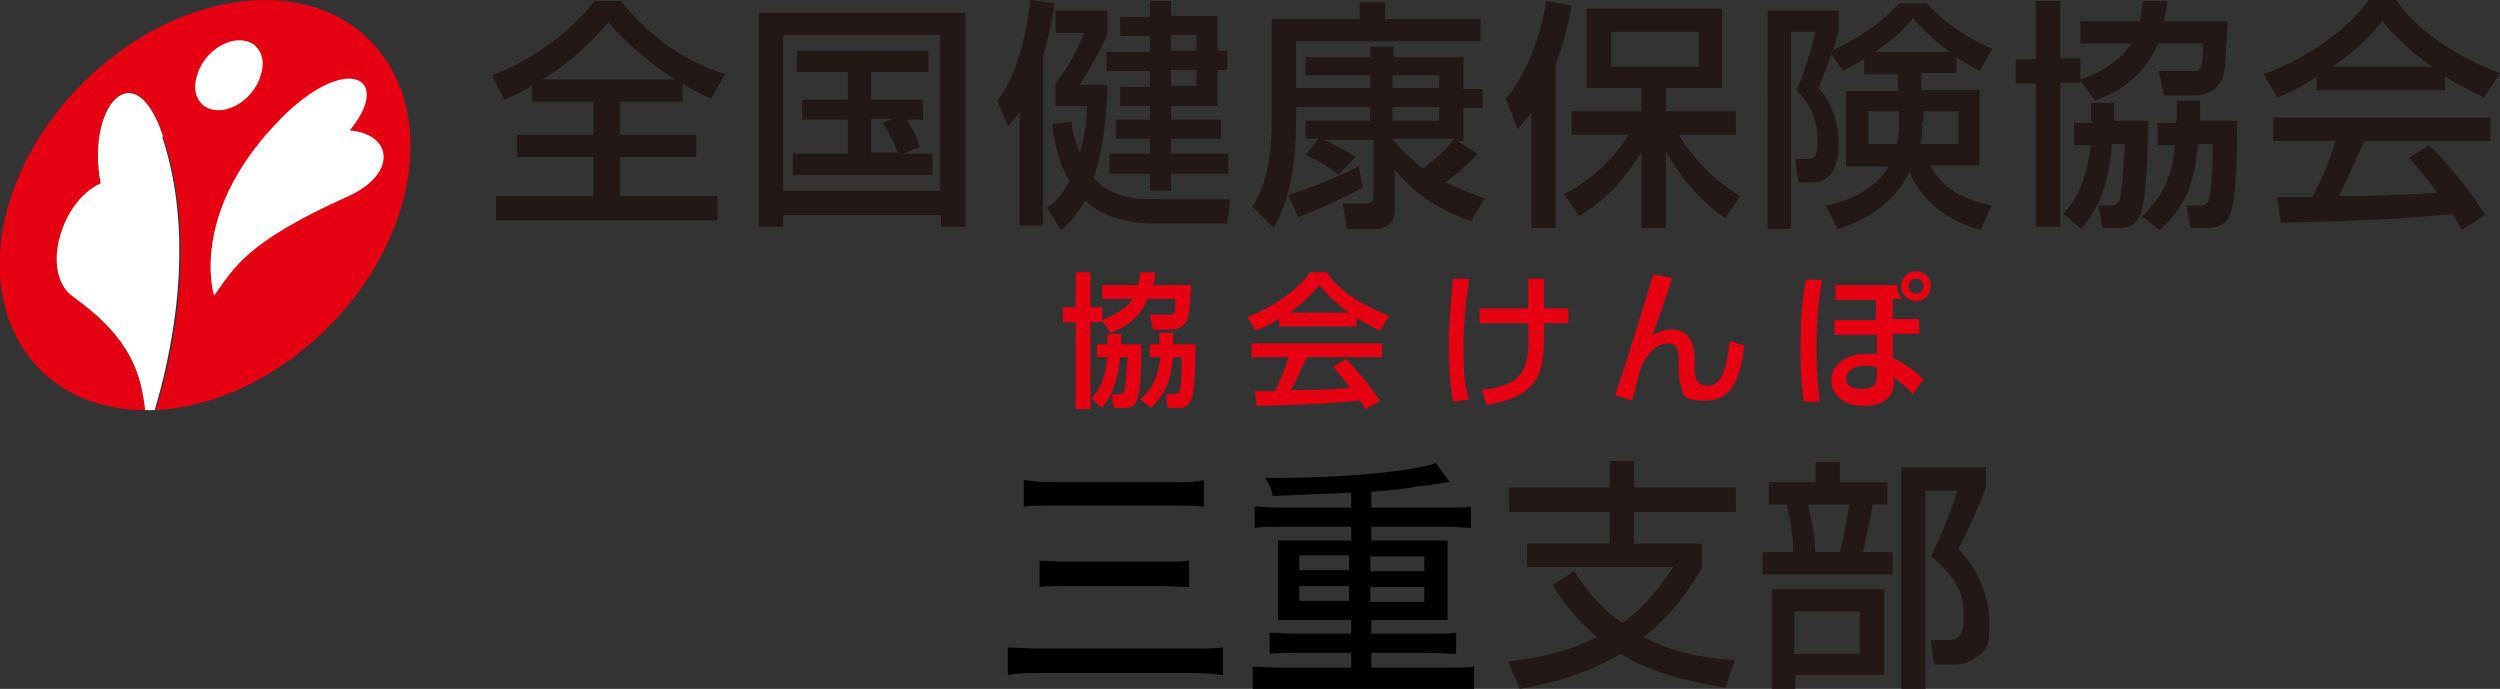
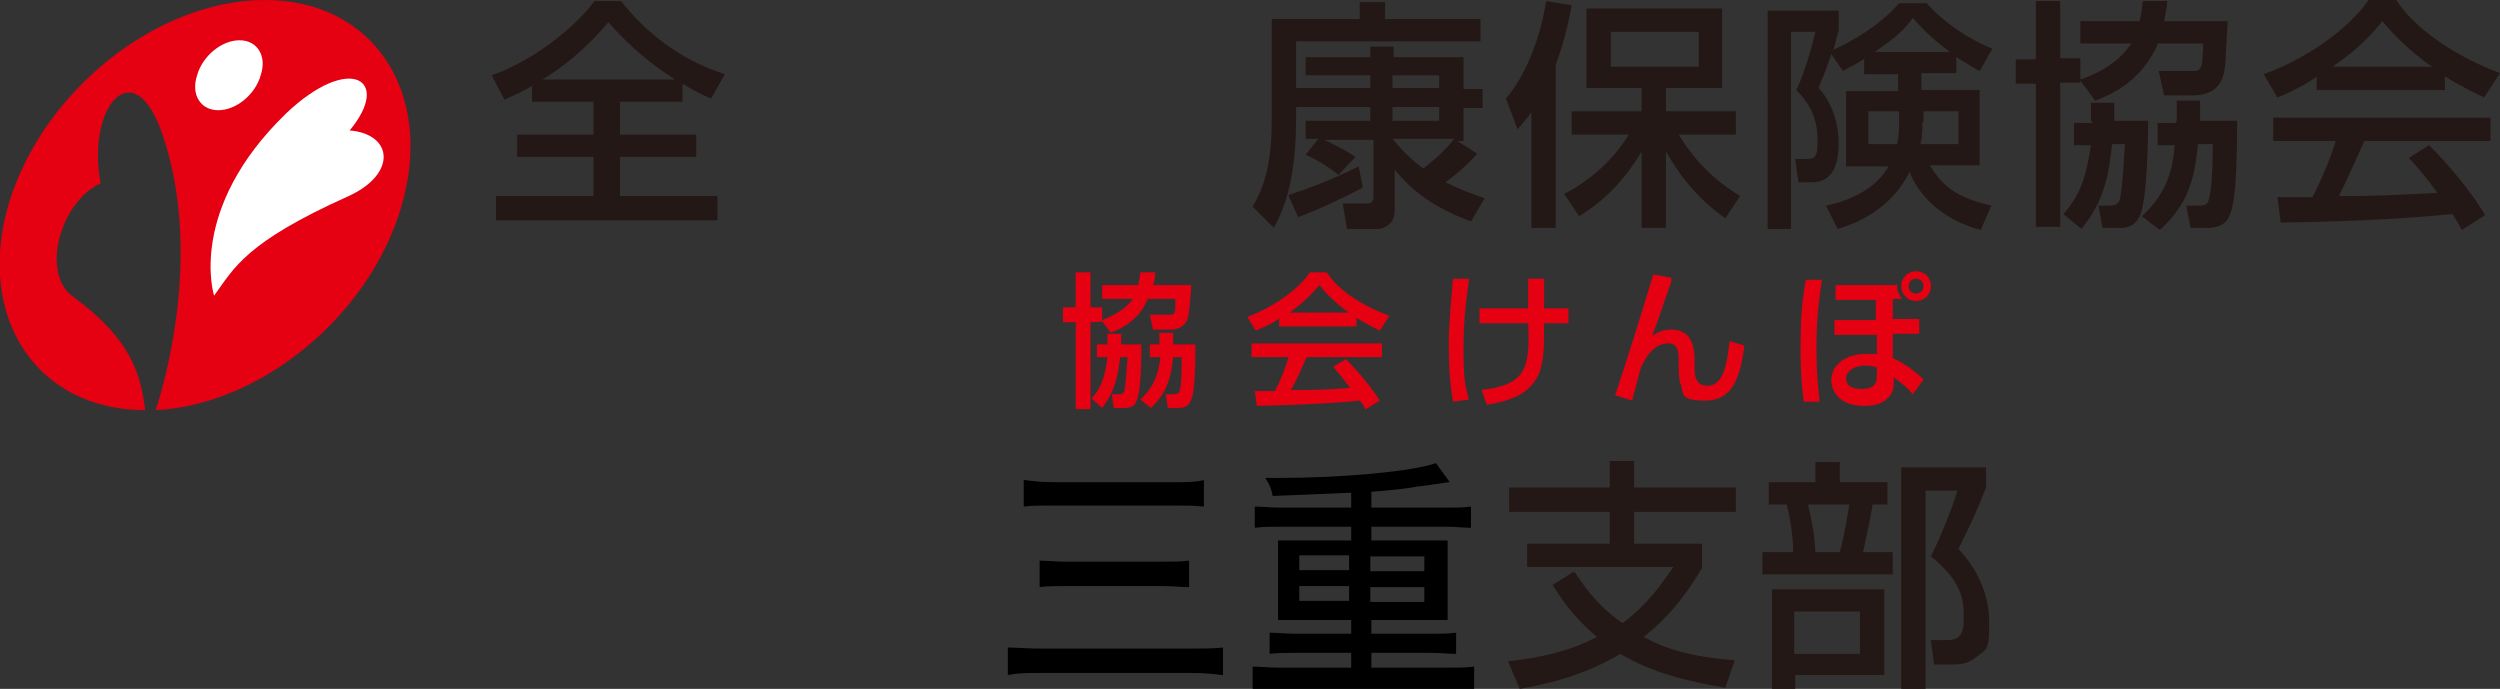
<svg xmlns="http://www.w3.org/2000/svg" version="1.1" viewBox="0 0 235.9 65">
  <rect x="0" y="0" width="235.9" height="65" fill="#333333" stroke="none" />
  <defs>
    <style>
      .cls-1 {
        fill: #231815;
      }

      .cls-2 {
        fill: #fff;
      }

      .cls-3 {
        fill: #e50012;
      }
    </style>
  </defs>
  <g>
    <g id="b">
      <path class="cls-1" d="M148.6,54c.7,1,1.9,3,4.5,4.8,2.3-1.7,3.7-3.7,4.8-5.3h-13.8v-2.2h7.8v-3h-9.5v-2.3h9.5v-2.5h2.3v2.5h9.6v2.3h-9.6v3h6.4v2.3c-1,1.7-2.7,4.3-5.5,6.5,2,1.1,4.5,1.9,8.6,2.2l-.9,2.6c-3.5-.6-6.9-1.4-9.9-3.2-1.9,1.1-4.4,2.4-9.5,3.3l-1.1-2.6c3.6-.4,6.1-1.1,8.4-2.3-2.3-1.9-3.5-3.8-4.2-4.9l1.9-1.2h0Z" />
      <path class="cls-1" d="M166.8,45.5h4.5v-1.9h2.3v1.9h4.5v2.1h-1.4c-.2,1.3-.6,3.1-.9,4.5h2.8v2.1h-12.3v-2.1h2.9c0-1.6-.3-3.3-.6-4.5h-1.7v-2.1h0ZM177.8,55.6v8.1h-8.4v1.3h-2.2v-9.4h10.7,0ZM169.3,57.7v4h6.2v-4h-6.2ZM170.6,47.6c.4,1.7.6,2.7.7,4.5h2.3c.5-1.8.8-4,.9-4.5h-3.9ZM179.4,64.9v-20.8h8v1.9c-1.1,2.8-1.3,3.1-2.6,5.8,1.8,1.9,2.9,4.3,2.9,6.9s-.1,2.5-1.5,3.5c-.7.5-1.4.5-2.1.5h-1.6l-.3-2.3h1.5c1.1,0,1.6-.4,1.6-2s0-3.4-3.1-5.9c.9-1.8,2-4.5,2.5-6.2h-3v18.7h-2.3,0Z" />
      <path class="cls-1" d="M50.4,8c-1,.6-1.9,1-2.8,1.4l-1.2-2.3c3.5-1.2,7.5-4.1,9.7-7h2.5c2.2,2.8,5.4,5.5,9.8,6.9l-1.3,2.3c-.7-.3-1.4-.6-2.7-1.4v1.7h-5.9v3.1h7.2v2.1h-7.2v3.7h9.2v2.3h-20.9v-2.3h9.2v-3.7h-7.2v-2.1h7.2v-3.1h-5.8v-1.7h0ZM63.7,7.5c-1.9-1.2-4.1-2.9-6.3-5.4-1.1,1.3-3.1,3.5-6.2,5.4h12.4Z" />
-       <path class="cls-1" d="M88.7,20.3h-14.8v1.1h-2.3V1.2h19.5v20.2h-2.3v-1.1h0ZM88.7,3.3h-14.8v14.7h14.8V3.3ZM85.3,14.5h2.7v2h-13.2v-2h5.2v-3.2h-4.3v-1.9h4.3v-2.6h-4.8v-2h12.4v2h-5.4v2.6h4.9v1.9h-1.5c0,.1.8,1.2,1.2,2.6l-1.6.6h0ZM84.5,11.2h-2.3v3.2h2.5c-.2-.6-.8-1.9-1.4-2.8l1.2-.5Z" />
-       <path class="cls-1" d="M96.2,10.6c-.5.7-.7.9-1.1,1.3l-1-2.4c1.8-2.2,2.8-6.3,3.1-9.5l2.3.3c-.1,1-.4,2.6-1.1,5.1v15.9h-2.2s0-10.9,0-10.9ZM101.1,11.2c0,.8.2,1.8.8,3.2.6-1.9.6-3.4.7-4.4h-3v-2.1c1.2-1.6,2-3,2.7-4.8h-2.7V1h4.9v2.2c-.6,1.5-2.1,4-2.6,4.8h2.6c-.1,5.2-1.1,8.3-1.3,8.8,1.8,2,4.3,2,6,2h6.9l-.3,2.3h-6.5c-2.6,0-5.2-.5-6.9-2.2-.8,1.5-1.6,2.2-2.3,2.8l-1.3-2.1c.7-.5,1.3-1,2.1-2.5-1.2-2.1-1.5-4.3-1.6-5.4l1.8-.2h0ZM108.5.1h2v1.4h4.4v3.3h.9v1.8h-.9v3.4h-4.4v1.3h4.7v1.8h-4.7v1.4h5.4v1.9h-5.4v1.6h-2v-1.6h-3.8v-1.9h3.8v-1.4h-3.2v-1.8h3.2v-1.3h-2.8v-1.8h2.8v-1.5h-4.1v-1.8h4.1v-1.5h-2.8v-1.8h2.8V.1ZM110.5,3.3v1.5h2.4v-1.5s-2.4,0-2.4,0ZM110.5,6.6v1.5h2.4v-1.5s-2.4,0-2.4,0Z" />
      <path class="cls-1" d="M124.1,13.1h-.9v-1.7h6.1v-1.3h-7v1.2c0,6.2-1.4,8.9-2.1,10.2l-2-2c.8-1.4,1.8-3.4,1.8-8.1V1.8h8.3V.2h2.4v1.6h9v2.1h-17.4v4.4h7v-1.2h-6.1v-1.7h6.1v-1h2.2v1h6.6v3h1.8v1.8h-1.8v3.1h-.6l1.9,1.2c-.9,1-1.9,1.9-3,2.7,1.6.8,2.8,1.2,3.7,1.5l-1.3,2.2c-3.4-1.3-5.4-2.7-7.2-4.9v3.9c0,1.1-.8,1.7-1.7,1.7h-2.8l-.4-2.4h2.3c.5,0,.6-.3.6-.6v-5.4h-4.6c1,.5,2,1,2.9,1.6l-1.6,1.7c-1-.8-2-1.4-3.1-1.9l1.2-1.5h0ZM121.6,18.4c2.8-.9,5-1.9,6.6-2.7l.4,2c-2.1,1.1-3.8,1.9-6.1,2.8l-.9-2h0ZM131.4,8.3h4.4v-1.2h-4.4v1.2ZM131.4,11.4h4.4v-1.3h-4.4v1.3ZM131.4,13.1c.6.7,1.4,1.7,2.9,2.8.9-.7,2.1-1.7,2.9-2.8h-5.8Z" />
      <path class="cls-1" d="M144.5,10.6c-.5.7-.8,1-1.3,1.6l-1.1-2.9c1.8-2.1,3.2-5.5,3.8-9.2l2.4.4c-.2,1-.5,2.9-1.5,5.6v15.4h-2.3v-10.9h0ZM147.6,18.3c2.5-1.3,4.6-3.2,6.1-5.6h-5.4v-2.2h6.6v-2.2h-5.2V.8h12.8v7.5h-5.3v2.2h6.6v2.2h-5.4c2.2,3.6,4.7,5.1,5.8,5.8l-1.4,2.1c-3.6-2.5-5.2-5.7-5.6-6.3v7.2h-2.3v-7.2c-1.3,2.2-3.1,4.4-5.9,6.1l-1.4-2.1h0ZM152,3v3.3h8.3v-3.3s-8.3,0-8.3,0Z" />
      <path class="cls-1" d="M176,5.5c-1.1.7-1.6.9-2.1,1.2l-1.1-1.6c-.6,1.9-1,2.6-1.2,3.2,1.9,2,1.9,4.9,1.9,5.2,0,3.7-1.9,3.7-2.7,3.7h-1.1l-.3-2.2h1.1c.6,0,1-.1,1-1.4s0-3.1-2-5.1c.9-1.9,1.6-4.6,1.8-5.5h-2.3v18.6h-2.2V1h6.7v1.9c-.2.6-.2.8-.5,1.8,1.7-.8,4.3-2.2,6.2-4.4h2.6c1.7,1.9,4,3.4,6.2,4.3l-1.2,2.1c-.6-.3-1-.6-2.2-1.3v1.5h-3.3v1.6h5.5v7.1h-4.7c1.1,1.8,2.3,3,5.8,3.8l-1,2.3c-5.2-1.4-6.6-5.1-6.7-5.5-1.5,3-4.1,4.6-6.8,5.4l-1.1-2.2c1-.2,4.4-1,5.9-3.7h-4v-7.1h4.9v-1.6h-3.2v-1.4h0ZM179.2,10.5h-2.9v3.1h2.7c.2-.8.2-1.4.2-2.4v-.8ZM184,4.9c-1.8-1.3-2.8-2.4-3.5-3.2-1.1,1.5-2.2,2.2-3.6,3.2h7.1ZM181.4,11.5c0,.7,0,1.4-.2,2.1h3.6v-3.1h-3.3v1Z" />
      <path class="cls-1" d="M203.6,4.2c-1.1,2.4-2.9,4.2-5.9,5.3l-1.4-1.9v.2h-1.9v13.6h-2.3V7.9h-1.9v-2.3h1.9V.1h2.3v5.4h1.9v2c2.7-.9,4.1-2.3,4.8-3.4h-4.8v-2.1h5.6c.2-.8.2-1.4.3-1.9h2.3c0,.6-.2,1.2-.3,1.9h6c0,.5-.2,3.2-.2,3.8-.1,1.2-.3,3.2-3.1,3.2h-2.7l-.5-2.3h2.9c.9,0,1,0,1.2-.8,0-.4.1-1.3.1-1.8h-4.4,0ZM197.3,11.4c0-.7,0-1.1,0-1.7h2.2c0,.5,0,.9,0,1.7h3.2c0,1.7-.1,7.6-.8,9-.2.3-.5,1.1-1.8,1.1h-1.7l-.4-2.1h1c.3,0,.8,0,1-.5.2-.6.4-3.2.5-5.3h-1.2c-.3,2.6-.6,5.2-2.9,8l-1.7-1.4c1.8-2,2.2-4,2.6-6.5h-1.6v-2.1h1.8,0ZM205.4,11.4c0-1,0-1.3,0-1.9h2.2c0,.6,0,.7,0,1.9h3.5c0,7.5-.5,8.5-.8,9.1-.4.8-1.2,1-2,1h-1.6l-.4-2.1h1c.5,0,1,0,1.1-.5.3-.9.4-3.1.4-5.3h-1.4c-.3,3-.8,5.6-3.6,8.1l-1.7-1.3c2.3-2.1,2.9-4.2,3.1-6.7h-1.6v-2.1h1.7Z" />
      <path class="cls-1" d="M218.7,7.2c-1.7,1.1-2.8,1.6-3.8,2l-1.3-2.2C217.3,5.7,221.5,2.9,223.5,0h2.6c1.7,2.6,5.3,5.2,9.8,6.9l-1.5,2.3c-1-.5-2.3-1.1-3.7-2v1.3h-12.1v-1.2ZM232.3,21.7c-.3-.5-.4-.8-.9-1.5-3.1.3-8.2.7-16.2.8l-.3-2.4c.5,0,2.6,0,3.3,0,.6-1.1,1.7-3.6,2.2-5.3h-5.9v-2.2h20.5v2.2h-11.9c-.8,1.8-1.7,3.8-2.4,5.2,4.3,0,4.7-.1,9.3-.3-1.1-1.5-1.7-2.2-2.7-3.3l1.9-1.2c.7.7,3.3,3.3,5.3,6.6l-2.2,1.4h0ZM229.5,6.3c-2.5-1.7-4.2-3.7-4.7-4.3-.9,1.1-2.1,2.5-4.7,4.3h9.4Z" />
      <path class="cls-3" d="M25,0C14.8,0,4,8.6.8,19.3c-3.1,10.7,2.7,19.4,12.9,19.4h0c-.4-3.3-1.3-6.7-6.8-10.7-3.1-2.2-1.2-9,2.6-10.7-1.4-7.2,3.2-12.7,5.9-4.4,3.4,10.2.7,21.4-.7,25.8,9.9-.5,20.2-8.9,23.2-19.3C41,8.7,35.2,0,25,0Z" />
-       <path class="cls-2" d="M15.4,12.9c-2.7-8.2-7.3-2.8-5.9,4.4-3.8,1.7-5.7,8.5-2.6,10.7,5.6,4,6.4,7.4,6.8,10.7.3,0,.6,0,.9,0,1.3-4.4,4.1-15.6.7-25.8Z" />
+       <path class="cls-2" d="M15.4,12.9Z" />
      <path class="cls-2" d="M33,12.3c4-4.8,0-7.3-6-1.6-9.4,9.1-6.8,17.2-6.8,17.2,1.9-2.6,2.9-5,12.7-9.4,4.6-2.1,4.2-5.9,0-6.2" />
      <path class="cls-2" d="M20.6,10.4c-1.7,0-2.6-1.5-2-3.3.5-1.8,2.3-3.3,4-3.3s2.6,1.5,2,3.3c-.5,1.8-2.3,3.3-4,3.3h0Z" />
      <path class="cls-3" d="M108.3,28.2c-.6,1.5-1.7,2.5-3.5,3.2l-.8-1.1h0c0,.1-1.1.1-1.1.1v8.2h-1.4v-8.2h-1.2v-1.4h1.2v-3.3h1.4v3.3h1.1v1.2c1.6-.6,2.5-1.4,2.9-2h-2.9v-1.3h3.4c.1-.5.2-.9.2-1.2h1.4c0,.3,0,.7-.2,1.2h3.6c0,.3-.1,1.9-.2,2.3,0,.7-.2,1.9-1.8,1.9h-1.6l-.3-1.4h1.7c.5,0,.6,0,.7-.5,0-.2,0-.8,0-1h-2.6ZM104.5,32.5c0-.4,0-.6,0-1h1.3c0,.3,0,.6,0,1h1.9c0,1,0,4.6-.5,5.4,0,.2-.3.6-1.1.6h-1l-.2-1.3h.6c.2,0,.5,0,.6-.3.1-.4.2-1.9.3-3.2h-.7c-.2,1.6-.4,3.1-1.7,4.8l-1-.9c1.1-1.2,1.3-2.4,1.5-3.9h-1v-1.2h1.1,0ZM109.4,32.5c0-.6,0-.8,0-1.1h1.3c0,.4,0,.4,0,1.1h2.1c0,4.5-.3,5.1-.5,5.4-.2.5-.7.6-1.2.6h-.9l-.2-1.3h.6c.3,0,.6,0,.7-.3.2-.5.2-1.8.2-3.2h-.8c-.2,1.8-.5,3.3-2.1,4.8l-1-.8c1.4-1.3,1.7-2.5,1.9-4h-1v-1.2h1,0Z" />
      <path class="cls-3" d="M120.8,30c-1,.7-1.7.9-2.3,1.2l-.8-1.3c2.2-.8,4.8-2.5,5.9-4.2h1.6c1,1.6,3.2,3.1,5.9,4.1l-.9,1.4c-.6-.3-1.4-.7-2.2-1.2v.8h-7.3v-.7h0ZM128.9,38.7c-.2-.3-.2-.5-.6-.9-1.9.2-4.9.4-9.7.5l-.2-1.4c.3,0,1.5,0,1.9,0,.4-.7,1-2.2,1.3-3.2h-3.5v-1.3h12.3v1.3h-7.1c-.5,1.1-1,2.3-1.5,3.1,2.6,0,2.8,0,5.6-.2-.7-.9-1-1.3-1.6-2l1.2-.7c.4.4,2,2,3.2,3.9l-1.3.8h0ZM127.3,29.5c-1.5-1-2.5-2.2-2.8-2.6-.6.7-1.3,1.5-2.8,2.6,0,0,5.7,0,5.7,0Z" />
      <path class="cls-3" d="M138.6,26.5c-.1.9-.5,3.1-.5,6.2s.1,3.4.5,5l-1.5.2c-.3-1.8-.4-3.5-.4-5.4s.3-5,.4-6.2h1.5c0,.1,0,.1,0,.1ZM144.2,29.1c0-.4,0-2.4,0-2.8h1.5c0,.4,0,2.4,0,2.8h2.3v1.4h-2.3c0,2.2,0,3.5-.5,4.8-.9,1.9-2.6,2.5-4.9,2.9l-.5-1.4c4.1-.5,4.6-1.9,4.4-6.3h-4.6v-1.4h4.6,0Z" />
      <path class="cls-3" d="M157.7,26.6c-.3.8-1.5,4.4-1.8,5.1.3-.2.8-.6,1.8-.6,2.2,0,2.2,2.1,2.2,3.1v.6c0,.4,0,1.6,1.2,1.6s1.8-1.2,2.1-4.2l1.4.4c-.4,3.2-1.2,5.2-3.7,5.2s-2-.7-2.3-1.5c-.2-.5-.2-1.3-.2-1.6v-.5c0-.9,0-1.8-1-1.8-1.5,0-2.3,1.7-2.6,2.4,0,0-.7,2.7-.8,3l-1.6-.5c1.1-3.2,3-9.4,3.6-11.4l1.7.3h0Z" />
      <path class="cls-3" d="M171.9,26.6c-.2,1.2-.5,3.4-.5,6.1s.2,4.2.3,5.2h-1.5c-.1-.7-.3-2.3-.3-5s.1-4.3.5-6.5h1.5c0,.1,0,.1,0,.1ZM179,26.8c0,.7.2,1.1.5,1.4h-.9v1.9h2.5v1.4h-2.5v2.3c1,.4,2.2,1.3,2.9,2l-1,1.4c-.5-.6-.9-.9-1.8-1.6v.3c0,.6,0,1-.5,1.6-.5.5-1.1.8-2.3.8-2.8,0-3.1-1.9-3.1-2.4,0-1.5,1.4-2.5,3.2-2.5s.9,0,1.1.1v-1.9h-4v-1.4h3.9v-1.9h-3.8v-1.4h5.6,0ZM177.2,34.7c-.3-.1-.6-.2-1.3-.2s-1.7.4-1.7,1.2.7,1,1.5,1c1.3,0,1.4-.7,1.4-1.3v-.7h0ZM182.2,27c0,.8-.6,1.4-1.4,1.4s-1.4-.6-1.4-1.4.6-1.4,1.4-1.4,1.4.6,1.4,1.4ZM180.1,27c0,.4.3.7.7.7s.7-.3.7-.7-.3-.7-.7-.7-.7.3-.7.7Z" />
      <g>
        <path d="M115.3,63.7c-.8-.1-1.5-.2-2.9-.2h-14.2c-1.3,0-2.2,0-3.1.2v-2.6c.8,0,1.7.1,3.1.1h14.2c1.3,0,2.1,0,3-.1v2.6ZM96.7,45.3c.8.1,1.5.2,2.8.2h11.2c1.4,0,2.1,0,2.9-.2v2.5c-.9-.1-1.6-.1-2.9-.1h-11.2c-1.4,0-2.1,0-2.9.1v-2.5ZM98.1,52.9c.6,0,1.4.1,2.6.1h8.9c1.1,0,1.8,0,2.6-.1v2.5c-.8,0-1.5-.1-2.6-.1h-8.9c-1.1,0-1.9,0-2.6.1v-2.5Z" />
        <path d="M127.3,46.5q-4.6.2-7.2.3c-.2-.9-.3-1-.7-1.7.5,0,.9,0,1.1,0,6.2,0,12.7-.6,15-1.4l1.3,1.8c-.3,0-1.2.2-3,.4-1,.2-2.9.4-4.4.5v1.5h7c1,0,1.7,0,2.4-.1v2c-.7,0-1.4-.1-2.4-.1h-7v1.3h5.3c.8,0,1.4,0,1.9,0,0,.7,0,1,0,1.6v4.3c0,.6,0,1,0,1.6-.5,0-1.1,0-1.9,0h-5.3v1.3h5.6c1,0,1.7,0,2.4-.1v2c-.7,0-1.4-.1-2.4-.1h-5.6v1.4h7.2c1,0,1.8,0,2.5-.1v2.2c-.7,0-1.4-.1-2.5-.1h-15.9c-1,0-1.8,0-2.5.1v-2.2c.7,0,1.5.1,2.5.1h6.8v-1.4h-5.2c-1.1,0-1.7,0-2.5.1v-2c.7,0,1.5.1,2.5.1h5.2v-1.3h-5c-.8,0-1.3,0-1.9,0,0-.7,0-1,0-1.6v-4.3c0-.7,0-1,0-1.6.5,0,1,0,1.9,0h5v-1.3h-6.6c-1.1,0-1.7,0-2.5.1v-2c.7,0,1.5.1,2.5.1h6.6v-1.4ZM122.6,52.4v1.4h4.7v-1.4h-4.7ZM122.6,55.3v1.4h4.7v-1.4h-4.7ZM129.3,53.9h5.1v-1.4h-5.1v1.4ZM129.3,56.8h5.1v-1.4h-5.1v1.4Z" />
      </g>
    </g>
  </g>
</svg>